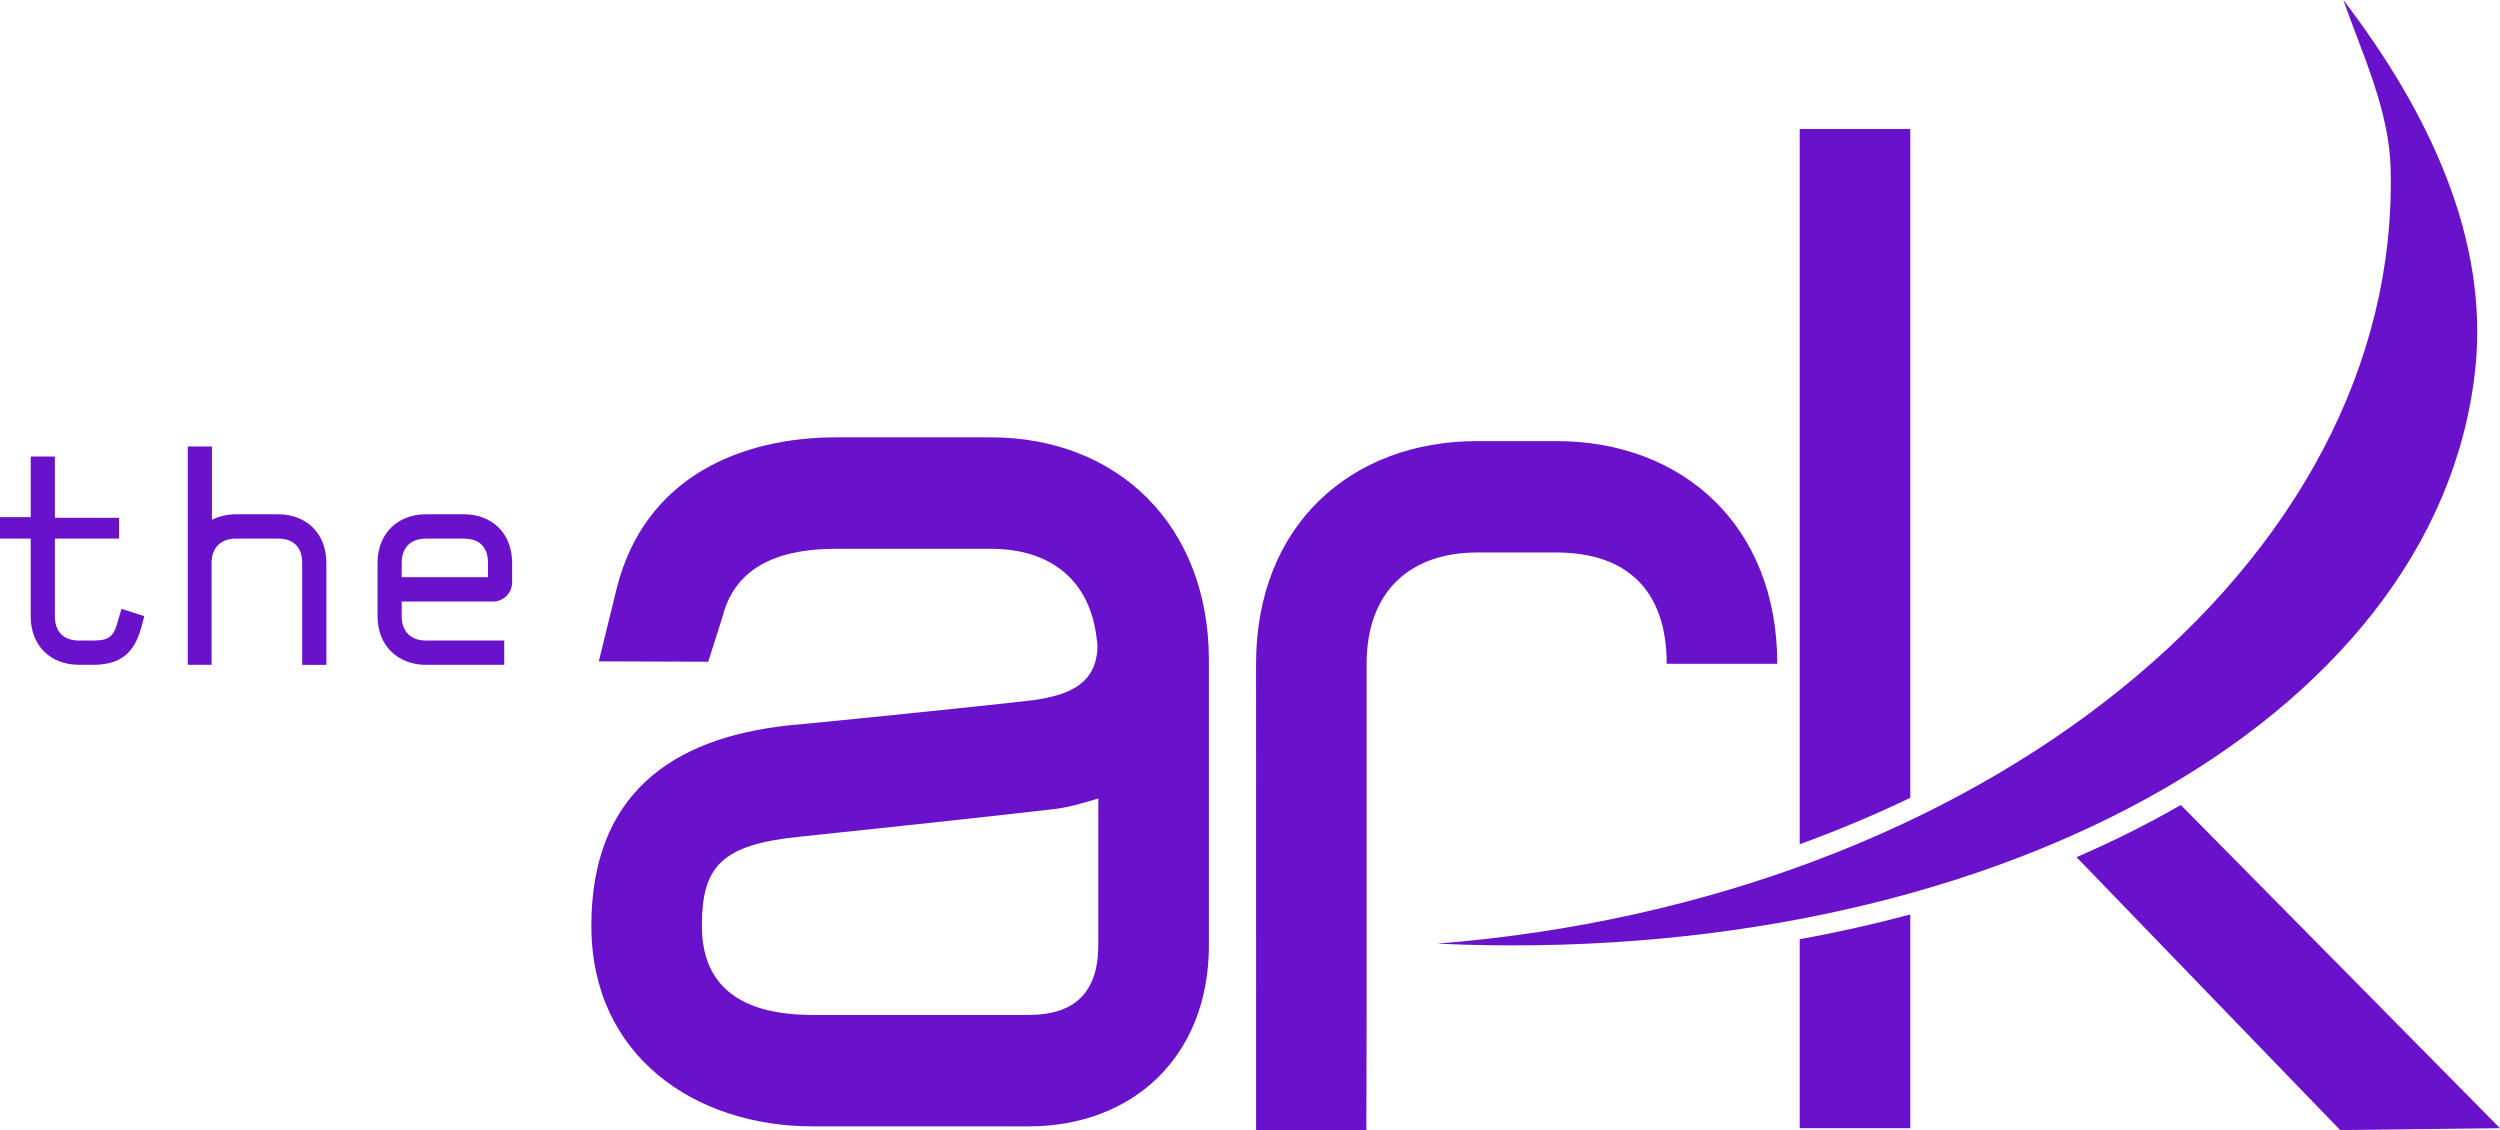
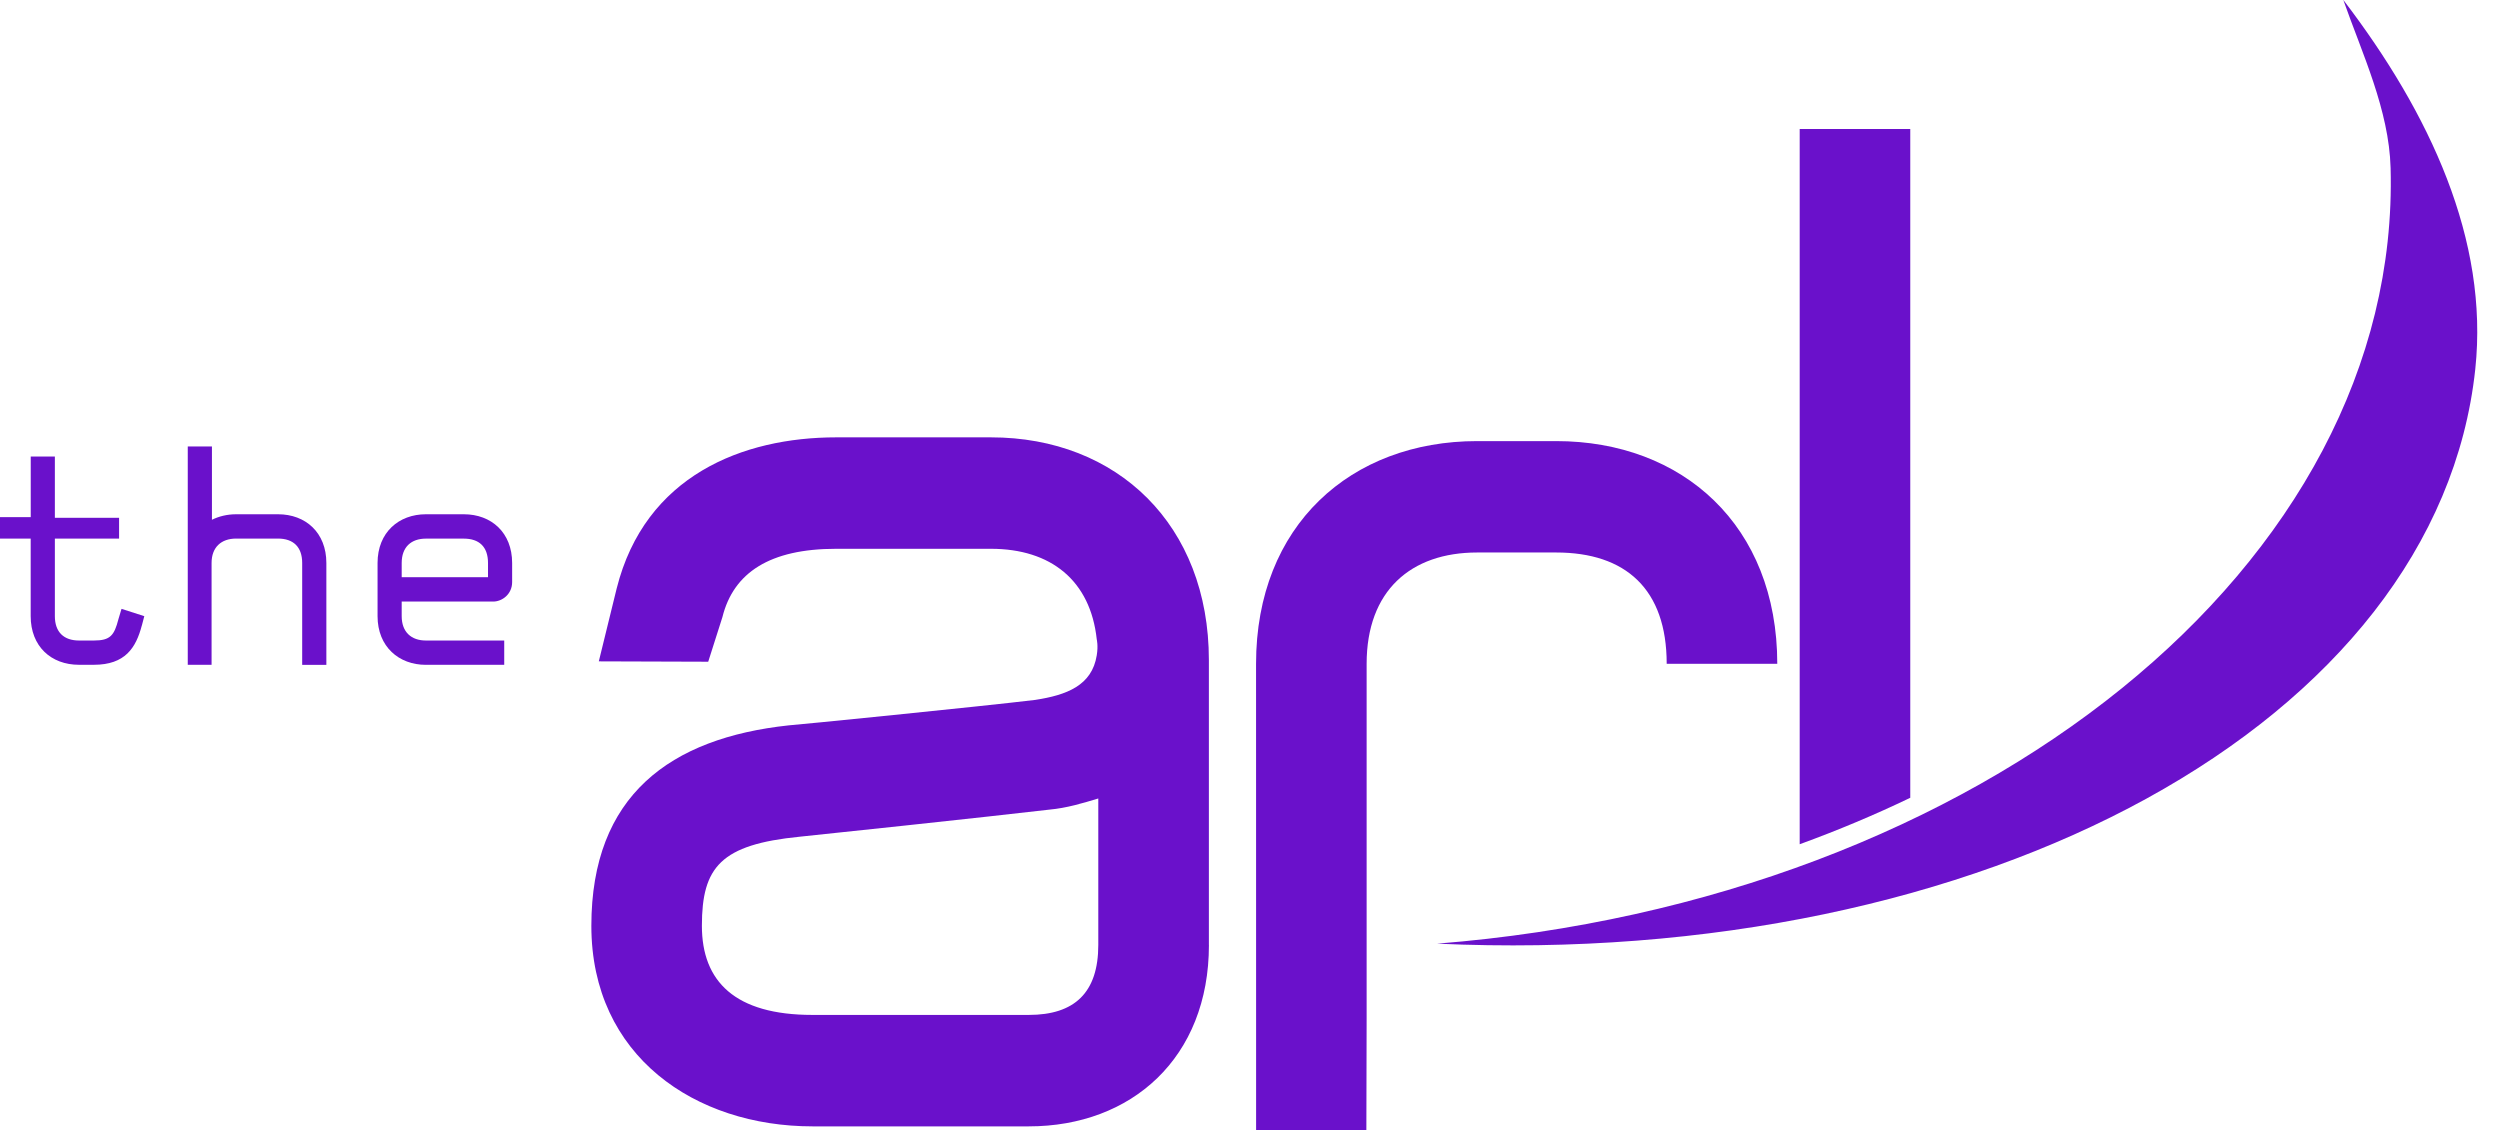
<svg xmlns="http://www.w3.org/2000/svg" id="Calque_2" viewBox="0 0 553.22 250.08">
  <defs>
    <style>      .cls-1 {        fill: #6a11cb;      }    </style>
  </defs>
  <g id="logo_the_ark">
    <g>
      <path class="cls-1" d="M243.04,209.09c0,10.57-5.25,15.5-15.39,15.5h-47.88c-17.12,0-24.45-7.4-24.45-19.72,0-13.03,4.19-17.98,21.67-19.72.35,0,43.34-4.58,55.22-5.99,3.83-.35,7.33-1.41,10.83-2.47v32.39ZM267.51,209.09v-63.01c0-29.93-20.28-49.3-48.23-49.3h-34.25c-20.62,0-42.29,8.44-48.57,33.45l-3.95,16.12,24.21.08,3.14-9.87c2.45-9.84,10.49-15.12,25.17-15.12h34.25c13.28,0,22.02,7.03,23.42,20.05,0,0,.35,1.41,0,3.51-1.06,6.7-6.65,8.81-13.63,9.88-11.53,1.4-53.83,5.63-54.53,5.63-26.21,2.82-43.68,15.5-43.68,44.37s23.06,44.37,48.92,44.37h47.88c22.72,0,39.86-15.14,39.86-40.15Z" />
      <path class="cls-1" d="M368.82,146.89c0-16.54-9.09-24.63-24.46-24.63h-17.48c-14.68,0-24.46,8.46-24.46,24.63v78.53l-.06,24.66h-24.4v-24.66s-.01-78.53-.01-78.53c0-30.63,20.98-49.28,48.93-49.28h17.48c27.96,0,48.93,18.65,48.93,49.28h-24.47Z" />
      <g>
        <path class="cls-1" d="M31.38,138.42c-1.29,4.91-3.66,8.69-10.61,8.69h-3.29c-6.18,0-10.69-4.08-10.69-10.77v-17.16H0v-4.75h6.8v-13.41h5.34v13.57h14.21v4.6h-14.21v17.16c0,3.53,1.99,5.39,5.35,5.39h3.29c3.66,0,4.5-1.16,5.42-4.7l.69-2.31,5.04,1.62-.54,2.07Z" />
        <path class="cls-1" d="M66.87,147.11v-22.54c0-3.55-1.98-5.39-5.35-5.39h-9.28c-3.29,0-5.42,1.93-5.42,5.39v22.54h-5.27v-48.31h5.35v16.22c1.53-.76,3.36-1.22,5.35-1.22h9.28c6.11,0,10.69,4.07,10.69,10.78v22.54h-5.34Z" />
        <path class="cls-1" d="M107.99,127.73h-19.1v-3.15c0-3.55,2.13-5.39,5.35-5.39h8.4c3.36,0,5.35,1.77,5.35,5.39v3.15ZM113.33,128.81v-4.23c0-6.7-4.58-10.78-10.69-10.78h-8.4c-5.96,0-10.69,3.99-10.69,10.78v11.77c0,6.77,4.73,10.77,10.69,10.77h17.34v-5.38h-17.34c-3.21,0-5.35-1.86-5.35-5.39v-3.23h20.24c1.99,0,4.2-1.63,4.2-4.31Z" />
      </g>
      <g>
        <g>
          <path class="cls-1" d="M422.72,28.54h-24.47v158.28c8.48-3.09,16.63-6.51,24.47-10.28V28.54Z" />
-           <path class="cls-1" d="M398.25,249.66h24.47v-47.3c-7.92,2.12-16.07,3.96-24.47,5.47v41.83Z" />
        </g>
-         <path class="cls-1" d="M459.51,189.68l58.34,60.39,35.37-.41-70.64-71.53c-7.25,4.19-14.97,8.04-23.08,11.55Z" />
      </g>
      <path class="cls-1" d="M518.55,0c4.18,11.89,10.11,24.32,10.46,37.16,2.4,87.72-90.7,162.15-211.01,171.66,120.75,5.51,221.38-48.75,229.75-127.14,3.03-28.54-10.02-56.59-29.2-81.69Z" />
    </g>
  </g>
</svg>